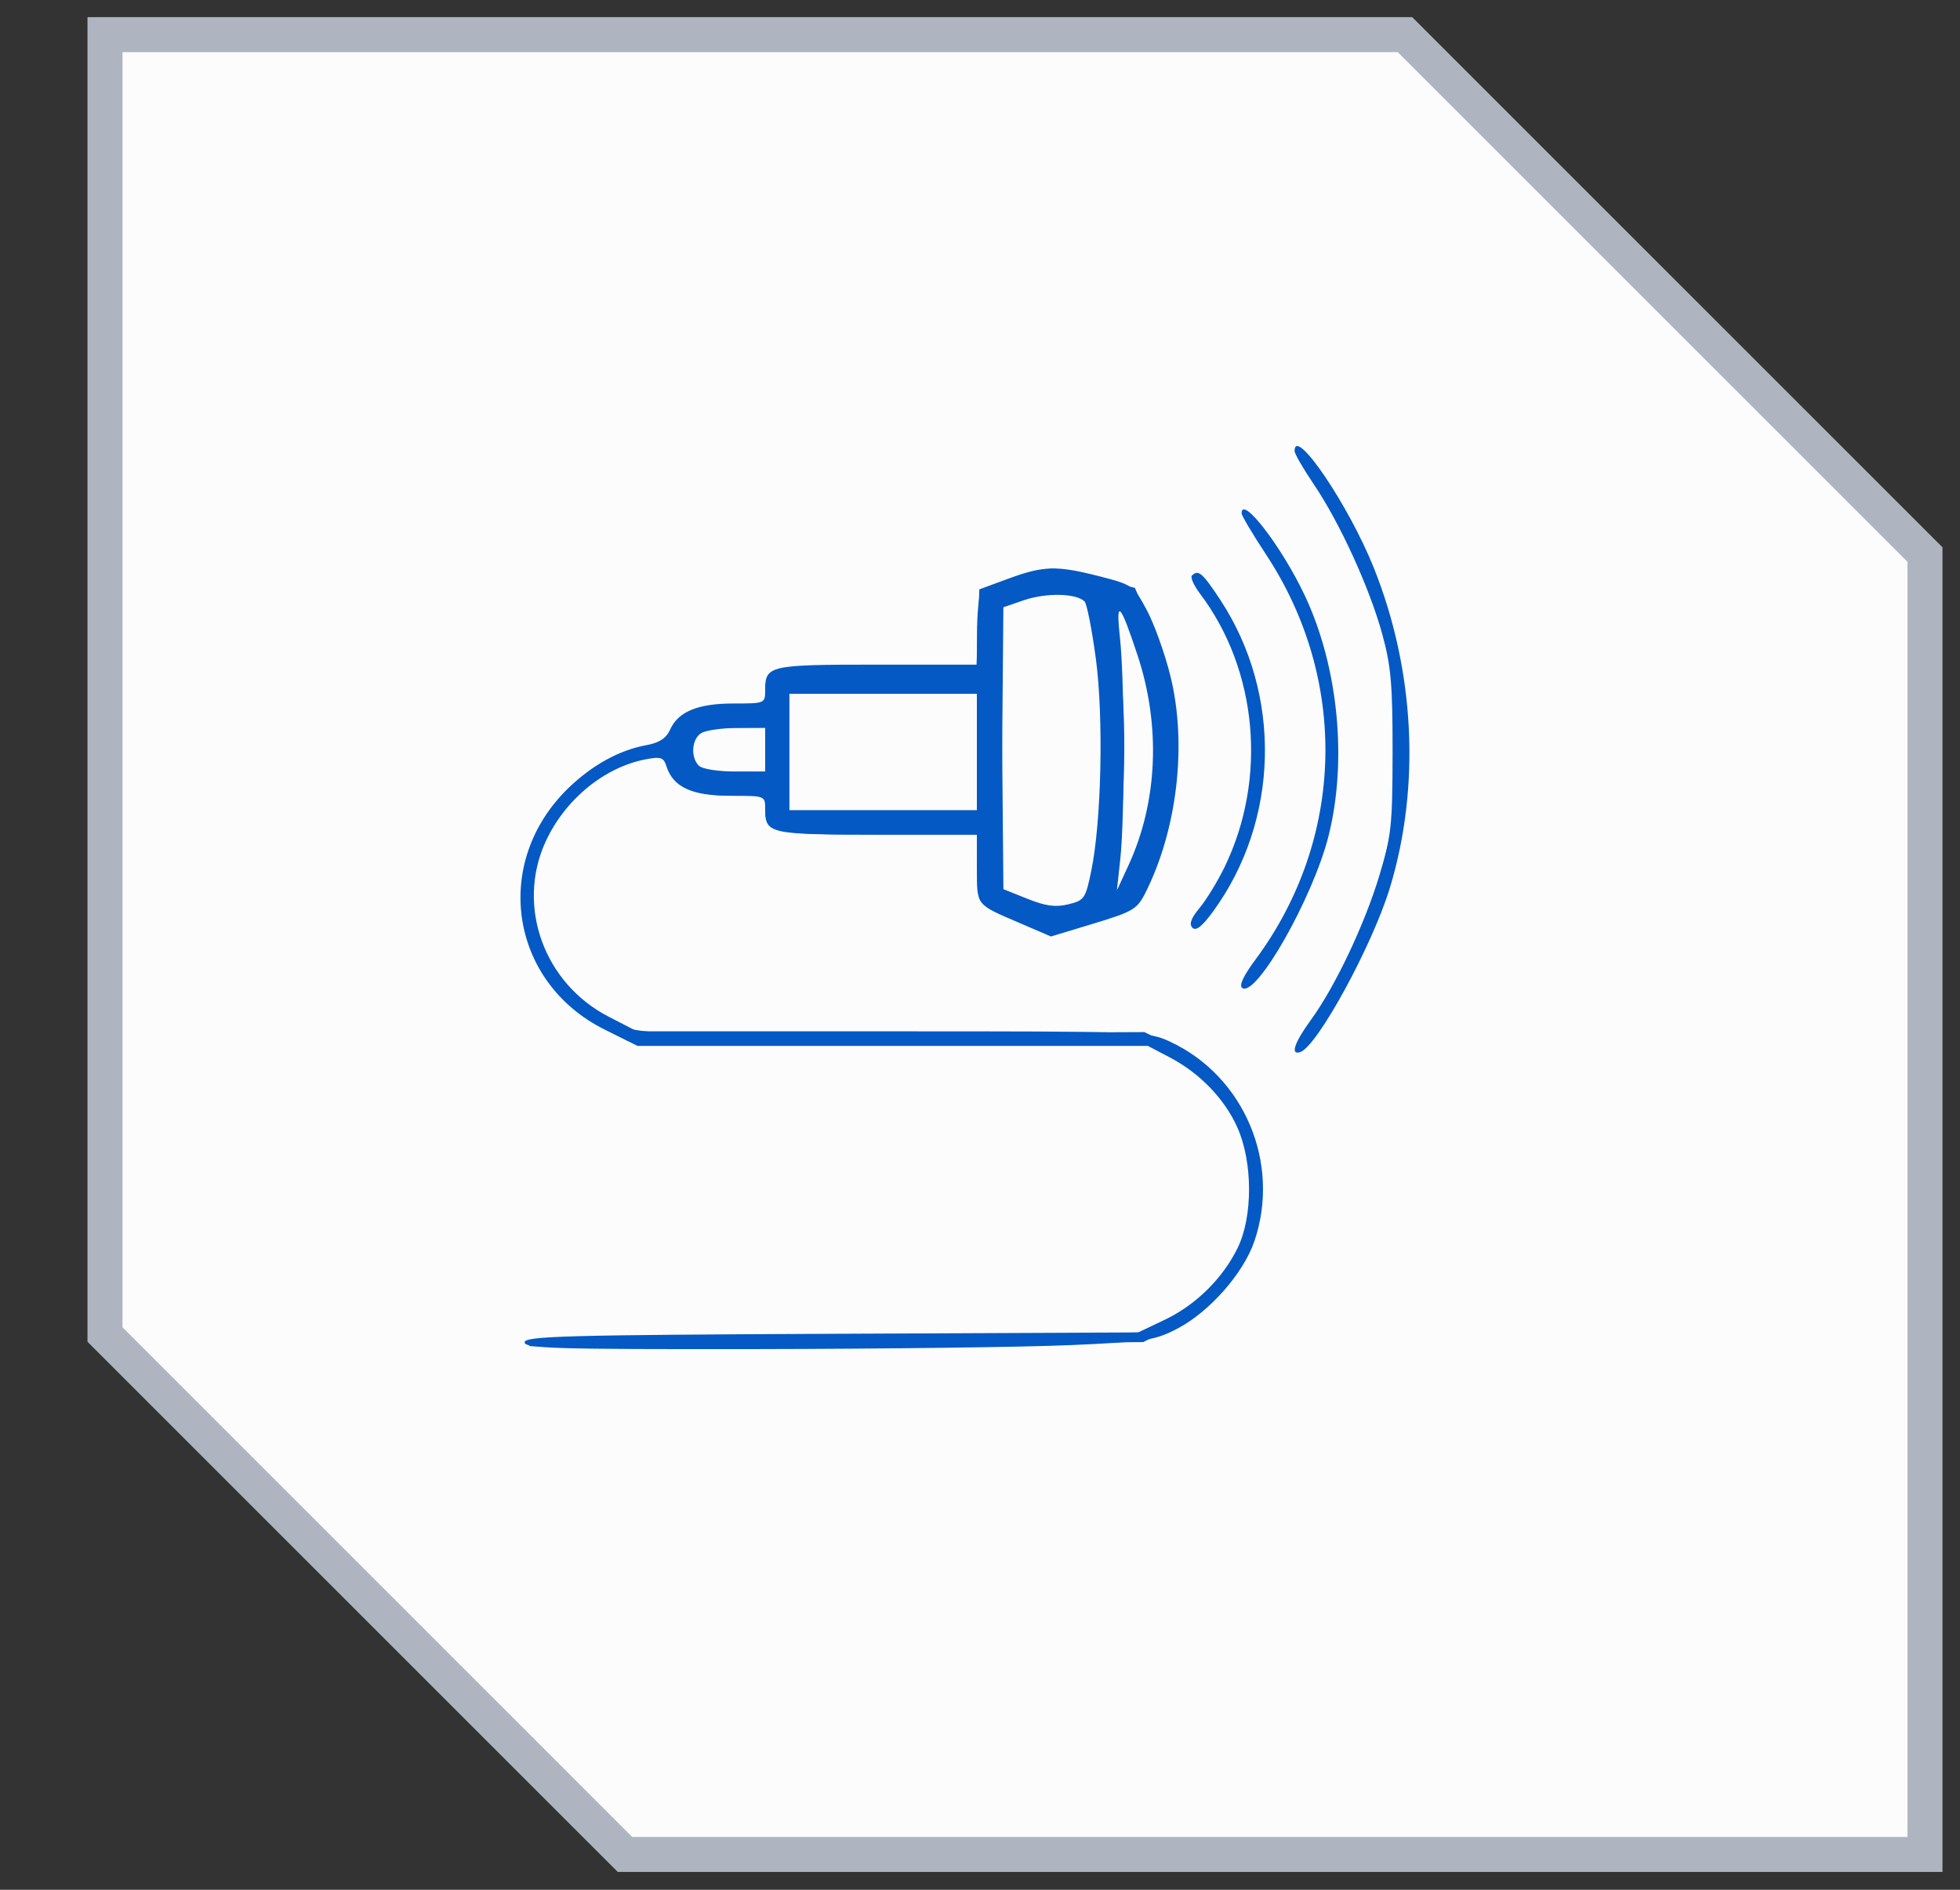
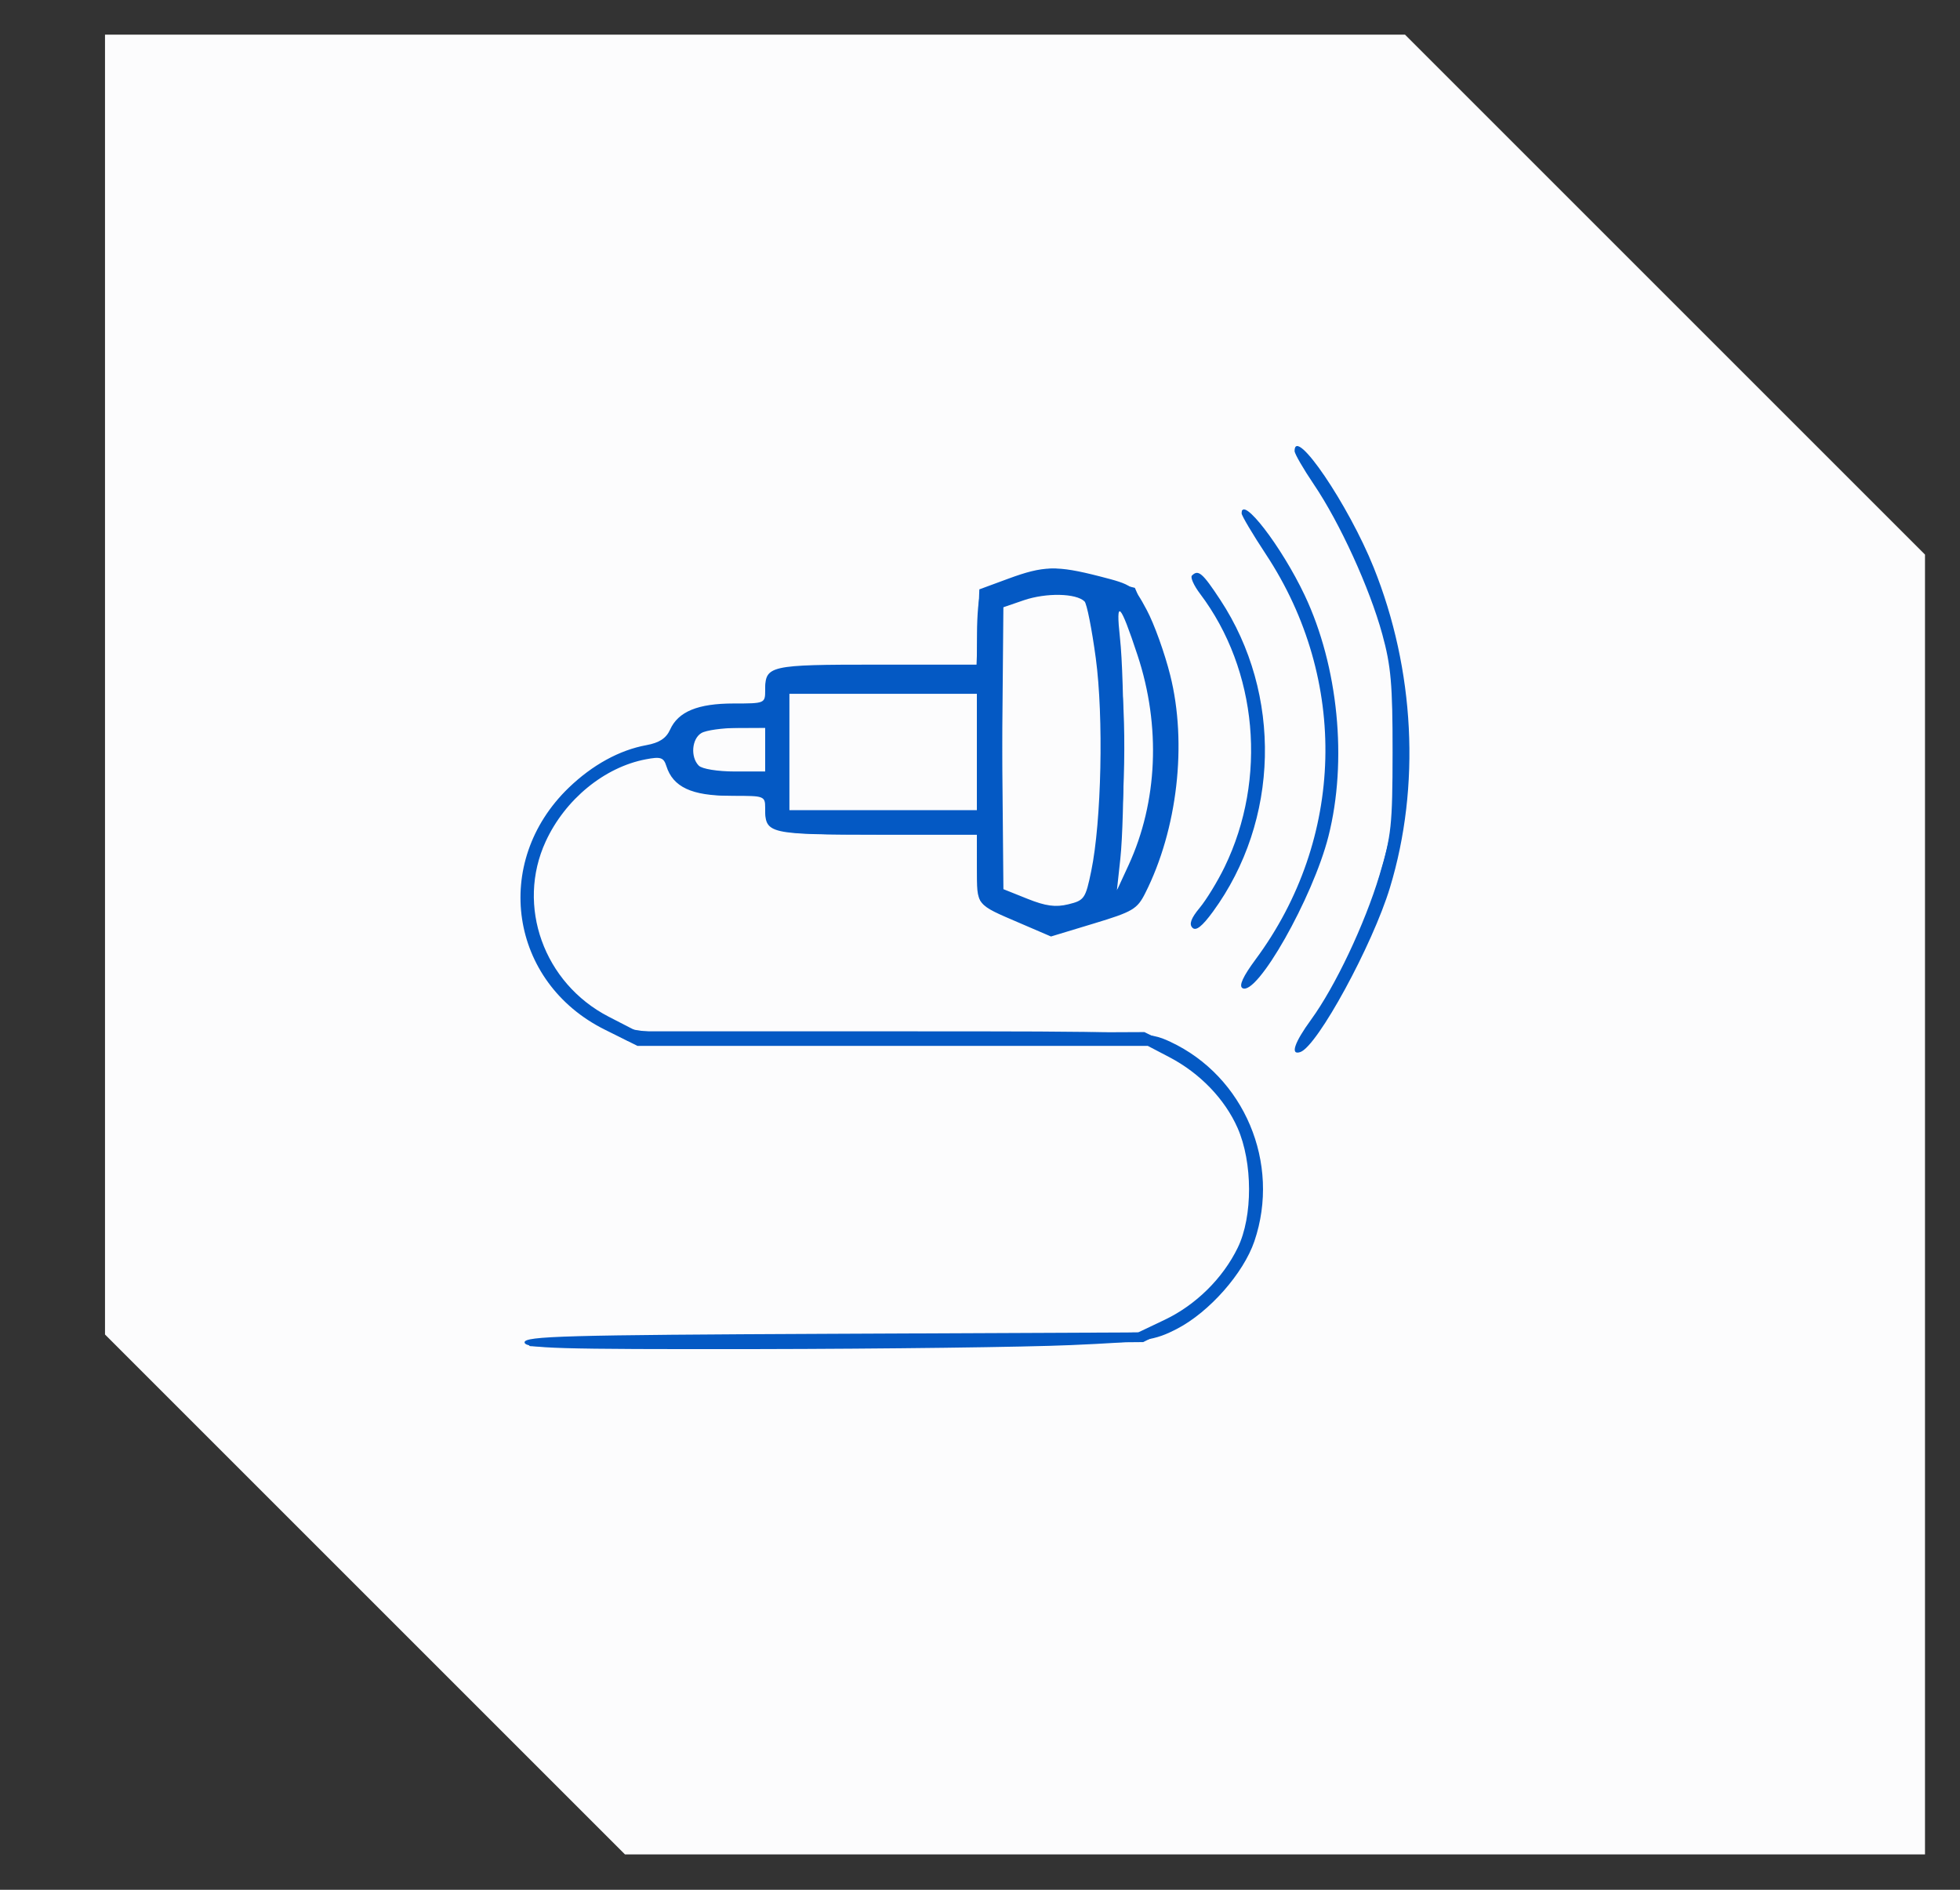
<svg xmlns="http://www.w3.org/2000/svg" width="56" height="54" viewBox="0 0 56 54" fill="none">
  <rect x="0" y="0" width="56" height="54" fill="#333333" stroke="none" />
  <g data-figma-bg-blur-radius="28.3636">
    <path fill-rule="evenodd" clip-rule="evenodd" d="M3 0.99H40.143L55 15.847V52.99H17.857L3 38.133V0.99Z" fill="#FCFCFD" />
-     <path d="M40.143 0.99L40.496 0.637L40.35 0.49H40.143V0.99ZM3 0.99V0.49H2.5V0.99H3ZM55 15.847H55.5V15.64L55.354 15.494L55 15.847ZM55 52.99V53.49H55.5V52.99H55ZM17.857 52.99L17.504 53.344L17.65 53.49H17.857V52.99ZM3 38.133H2.5V38.34L2.646 38.487L3 38.133ZM40.143 0.99V0.49H3V0.99V1.49H40.143V0.99ZM55 15.847L55.354 15.494L40.496 0.637L40.143 0.99L39.789 1.344L54.646 16.201L55 15.847ZM55 52.99H55.5V15.847H55H54.5V52.99H55ZM17.857 52.99V53.49H55V52.99V52.49H17.857V52.99ZM17.857 52.99L18.211 52.637L3.354 37.779L3 38.133L2.646 38.487L17.504 53.344L17.857 52.99ZM3 0.99H2.5V38.133H3H3.5V0.99H3Z" fill="#AEB5C1" />
  </g>
  <path fill-rule="evenodd" clip-rule="evenodd" d="M36.988 12.887C36.988 12.965 37.236 13.395 37.54 13.844C38.281 14.94 39.131 16.8 39.493 18.12C39.743 19.028 39.79 19.566 39.788 21.49C39.786 23.578 39.753 23.888 39.414 25.008C38.991 26.411 38.149 28.188 37.459 29.137C36.978 29.797 36.858 30.161 37.152 30.062C37.639 29.898 39.216 27.005 39.714 25.36C40.592 22.463 40.423 19.142 39.248 16.216C38.529 14.425 36.988 12.155 36.988 12.887ZM35.475 14.669C35.475 14.734 35.787 15.26 36.168 15.838C38.539 19.431 38.423 23.972 35.874 27.415C35.516 27.898 35.392 28.169 35.497 28.234C35.904 28.488 37.51 25.655 37.955 23.9C38.503 21.738 38.237 19.039 37.276 17.008C36.615 15.612 35.475 14.132 35.475 14.669ZM28.806 16.537L27.981 16.841L27.941 17.916L27.901 18.992H25.047C21.973 18.992 21.863 19.017 21.863 19.713C21.863 20.1 21.857 20.102 20.962 20.102C19.94 20.102 19.378 20.333 19.146 20.848C19.033 21.097 18.838 21.225 18.466 21.293C17.699 21.433 16.922 21.86 16.248 22.511C14.043 24.639 14.557 28.07 17.282 29.423L18.214 29.886H25.504H32.794L33.413 30.21C34.283 30.666 34.993 31.402 35.359 32.23C35.794 33.214 35.797 34.762 35.365 35.651C34.94 36.527 34.167 37.29 33.275 37.714L32.519 38.074L23.753 38.113C16.165 38.147 14.988 38.18 14.988 38.356C14.988 38.532 15.883 38.558 21.622 38.55C25.271 38.544 29.308 38.493 30.594 38.436C32.738 38.341 32.99 38.302 33.634 37.968C34.553 37.49 35.527 36.386 35.84 35.467C36.598 33.237 35.551 30.756 33.437 29.769C32.803 29.474 32.685 29.47 25.498 29.47H18.202L17.389 29.051C15.537 28.096 14.743 25.883 15.592 24.043C16.146 22.842 17.269 21.921 18.453 21.697C18.877 21.616 18.961 21.644 19.039 21.89C19.227 22.488 19.762 22.739 20.85 22.739H21.863V23.127C21.863 23.824 21.973 23.849 25.053 23.849H27.913V24.812C27.913 25.891 27.865 25.83 29.142 26.379L30.028 26.76L31.249 26.39C32.364 26.053 32.491 25.978 32.72 25.524C33.642 23.7 33.924 21.245 33.435 19.295C33.277 18.662 32.975 17.823 32.764 17.43C32.391 16.734 32.357 16.71 31.419 16.469C30.19 16.154 29.818 16.164 28.806 16.537ZM34.055 16.447C34.005 16.498 34.11 16.732 34.288 16.967C35.933 19.147 36.213 22.25 34.99 24.771C34.79 25.184 34.468 25.711 34.275 25.943C34.03 26.237 33.968 26.408 34.069 26.51C34.17 26.612 34.346 26.474 34.656 26.05C36.556 23.447 36.641 19.84 34.864 17.139C34.357 16.368 34.236 16.265 34.055 16.447ZM29.251 17.152L28.596 17.377L28.633 21.392L28.669 25.408L29.356 25.683C29.878 25.892 30.16 25.93 30.525 25.84C30.98 25.729 31.016 25.677 31.178 24.89C31.471 23.474 31.535 20.488 31.308 18.806C31.197 17.979 31.052 17.25 30.987 17.186C30.746 16.95 29.89 16.934 29.251 17.152ZM31.999 18.229C32.133 19.442 32.139 23.339 32.009 24.543L31.911 25.445L32.244 24.723C33.077 22.915 33.17 20.745 32.501 18.723C32.002 17.212 31.873 17.086 31.999 18.229ZM22.55 21.49V23.155H25.231H27.913V21.49V19.825H25.231H22.55V21.49ZM20.041 20.946C19.765 21.108 19.722 21.633 19.965 21.878C20.058 21.973 20.506 22.045 20.996 22.045H21.863V21.421V20.796L21.072 20.8C20.637 20.802 20.173 20.868 20.041 20.946Z" fill="#0459C4" />
  <path fill-rule="evenodd" clip-rule="evenodd" d="M37.064 13.04C37.127 13.146 37.377 13.513 37.618 13.856C39.203 16.116 40.178 19.651 39.95 22.315C39.752 24.62 38.741 27.443 37.49 29.184C37.219 29.562 37.024 29.898 37.057 29.932C37.181 30.057 37.557 29.613 38.173 28.616C40.919 24.17 40.861 18.326 38.031 14.028C37.646 13.444 37.245 12.94 37.14 12.908C37.008 12.867 36.985 12.908 37.064 13.04ZM35.48 14.601C35.477 14.667 35.685 15.011 35.943 15.364C36.696 16.4 37.378 17.905 37.69 19.222C38.336 21.942 37.658 25.127 35.956 27.377C35.681 27.741 35.497 28.079 35.547 28.129C35.852 28.43 37.483 25.477 37.912 23.848C38.233 22.632 38.225 20.086 37.898 18.852C37.572 17.621 36.661 15.791 36.017 15.073C35.725 14.748 35.484 14.535 35.48 14.601ZM29.012 16.521C28.521 16.674 28.073 16.871 28.017 16.959C27.962 17.046 27.916 17.57 27.914 18.123L27.912 19.13H24.971C21.782 19.13 21.862 19.11 21.862 19.904C21.862 20.227 21.827 20.24 20.891 20.24C19.775 20.24 19.474 20.363 19.179 20.938C19.021 21.247 18.871 21.35 18.581 21.35C18.009 21.35 16.582 22.121 16.076 22.703C14.202 24.856 14.76 28.051 17.239 29.371L17.944 29.746L25.3 29.75L32.656 29.754L33.338 30.091C34.831 30.829 35.746 32.256 35.748 33.85C35.751 35.559 35.009 36.834 33.53 37.661L32.794 38.072L23.994 38.188C19.154 38.252 15.168 38.33 15.136 38.362C15.105 38.394 15.105 38.44 15.136 38.464C15.168 38.489 19.124 38.473 23.928 38.429L32.663 38.35L33.593 37.887C35.262 37.058 36.132 35.493 35.992 33.573C35.872 31.928 34.974 30.616 33.456 29.866L32.698 29.492L25.505 29.524C18.389 29.556 18.305 29.553 17.617 29.255C16.824 28.91 15.805 27.889 15.458 27.089C15.118 26.304 15.133 24.902 15.492 24.109C16.08 22.806 17.577 21.628 18.643 21.628C18.996 21.628 19.099 21.695 19.168 21.972C19.293 22.472 19.915 22.738 20.962 22.738C21.824 22.738 21.862 22.752 21.862 23.075C21.862 23.802 22.056 23.848 25.103 23.848H27.912L27.914 24.715C27.916 25.192 27.962 25.654 28.017 25.741C28.136 25.928 29.787 26.625 30.102 26.621C30.221 26.619 30.783 26.477 31.35 26.303C32.37 25.992 32.385 25.981 32.756 25.231C33.307 24.117 33.59 22.834 33.597 21.419C33.605 19.987 33.407 19.031 32.831 17.721L32.425 16.798L31.274 16.507C29.936 16.168 30.144 16.167 29.012 16.521ZM34.105 16.468C34.102 16.568 34.248 16.849 34.428 17.092C36.215 19.496 36.303 22.915 34.645 25.505C34.083 26.382 33.994 26.811 34.503 26.192C35.428 25.066 36.069 23.179 36.077 21.558C36.084 20.231 35.861 19.22 35.311 18.07C34.882 17.176 34.115 16.156 34.105 16.468ZM29.218 17.09L28.669 17.265L28.633 21.355L28.597 25.444L29.347 25.752C29.982 26.012 30.166 26.035 30.552 25.902C30.801 25.816 31.047 25.683 31.096 25.607C31.146 25.531 31.263 24.863 31.357 24.122C31.618 22.056 31.401 17.47 31.025 17.09C30.862 16.926 29.736 16.926 29.218 17.09ZM31.811 17.638C31.856 17.809 31.966 18.71 32.056 19.639C32.21 21.247 32.085 24.098 31.81 25.236C31.637 25.952 32.183 25.169 32.546 24.18C33.209 22.375 33.12 19.851 32.327 17.985C32.041 17.312 31.66 17.055 31.811 17.638ZM22.55 21.419V23.154H25.231H27.912V21.419V19.685H25.231H22.55V21.419ZM19.878 21.013C19.289 21.608 19.873 22.183 21.068 22.183H21.862V21.489V20.795H20.978C20.358 20.795 20.03 20.86 19.878 21.013Z" fill="#0459C4" />
  <defs>
    <clipPath id="bgblur_0_6399_8050_clip_path" transform="translate(25.864 27.873)">
      <path fill-rule="evenodd" clip-rule="evenodd" d="M3 0.99H40.143L55 15.847V52.99H17.857L3 38.133V0.99Z" />
    </clipPath>
  </defs>
</svg>